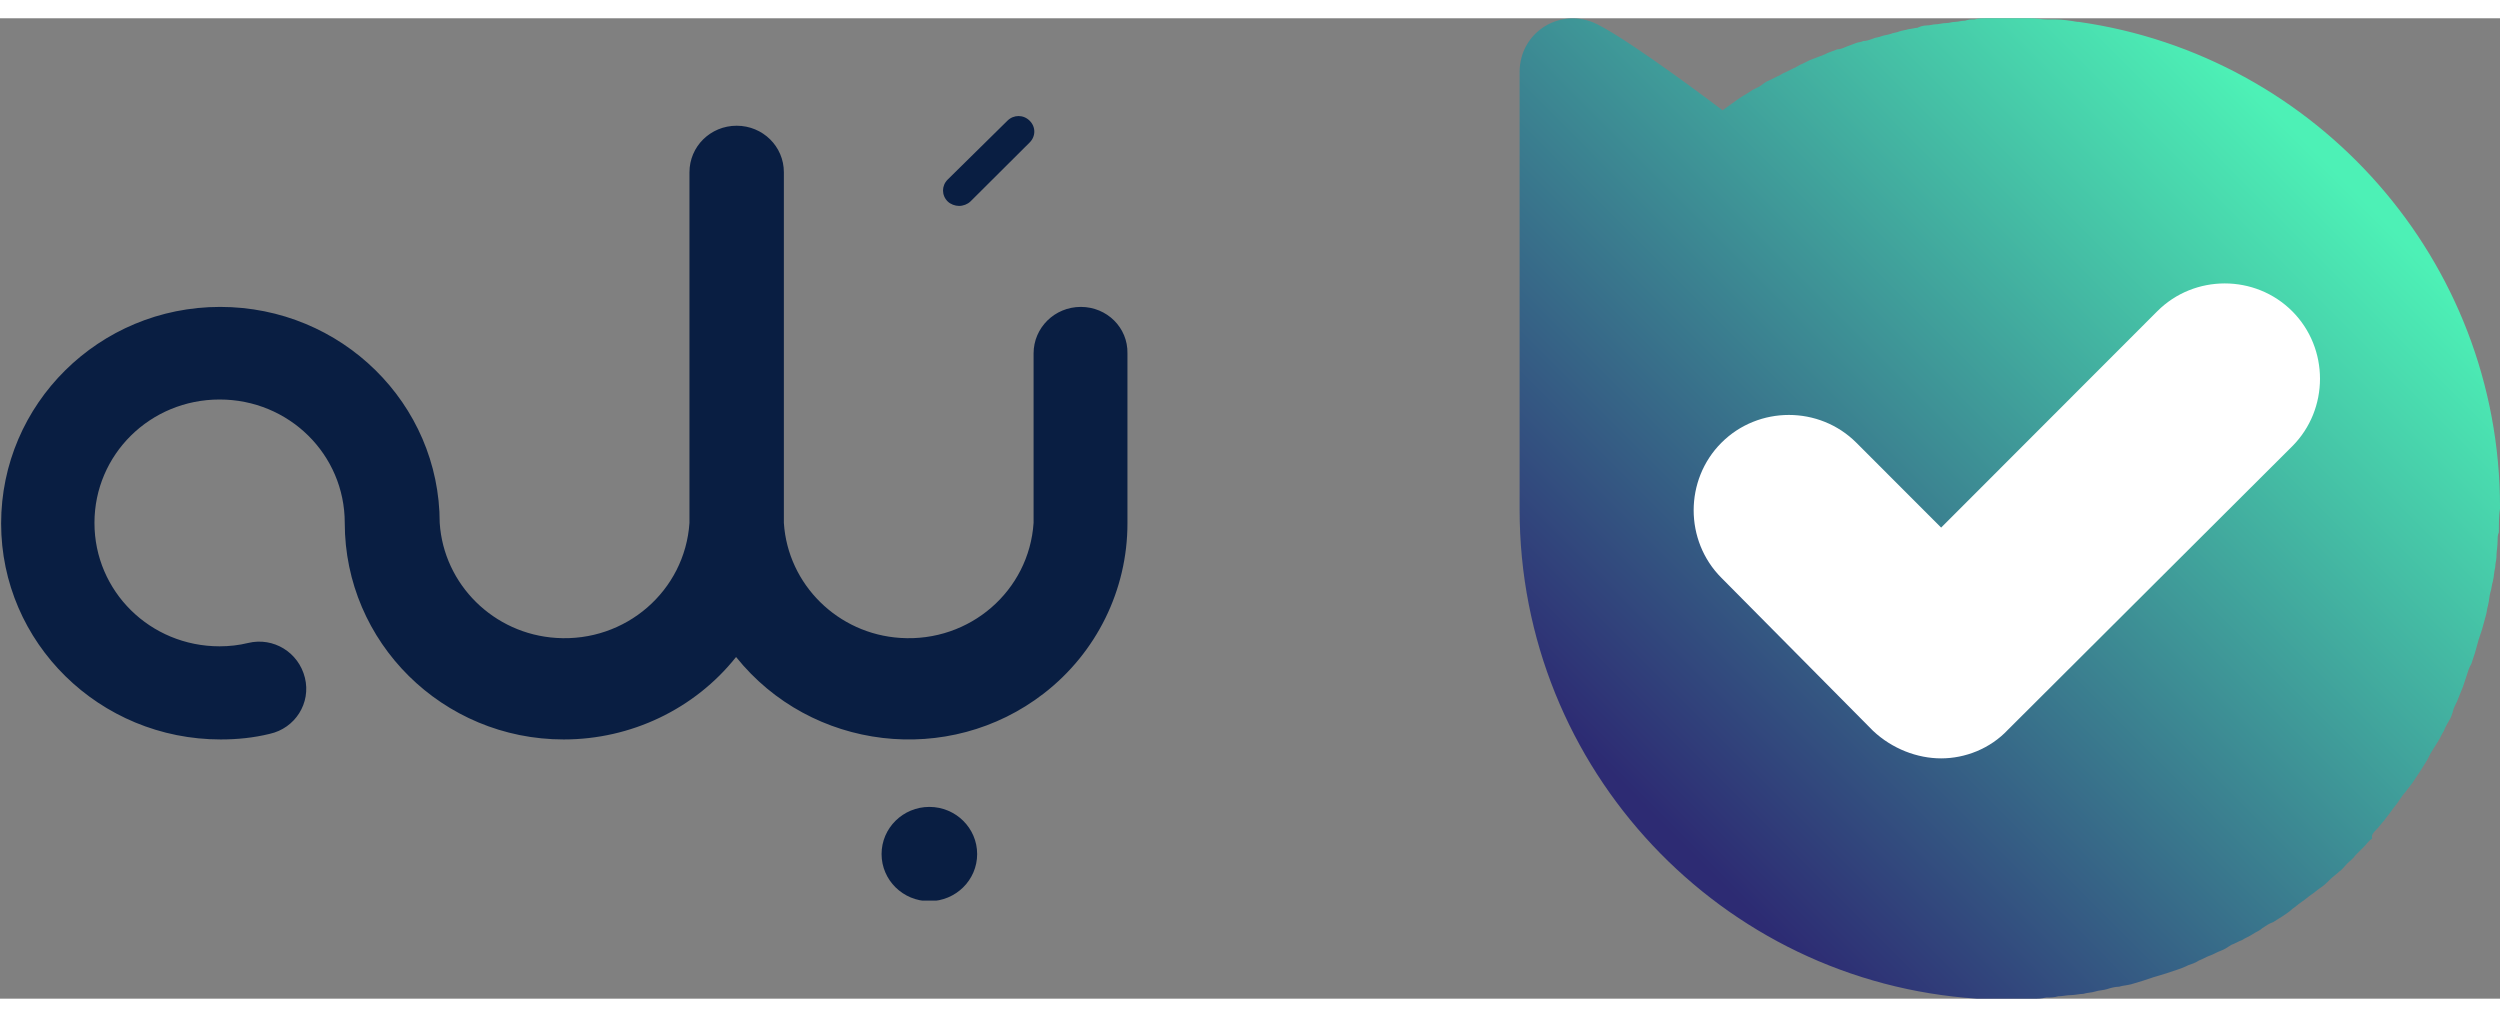
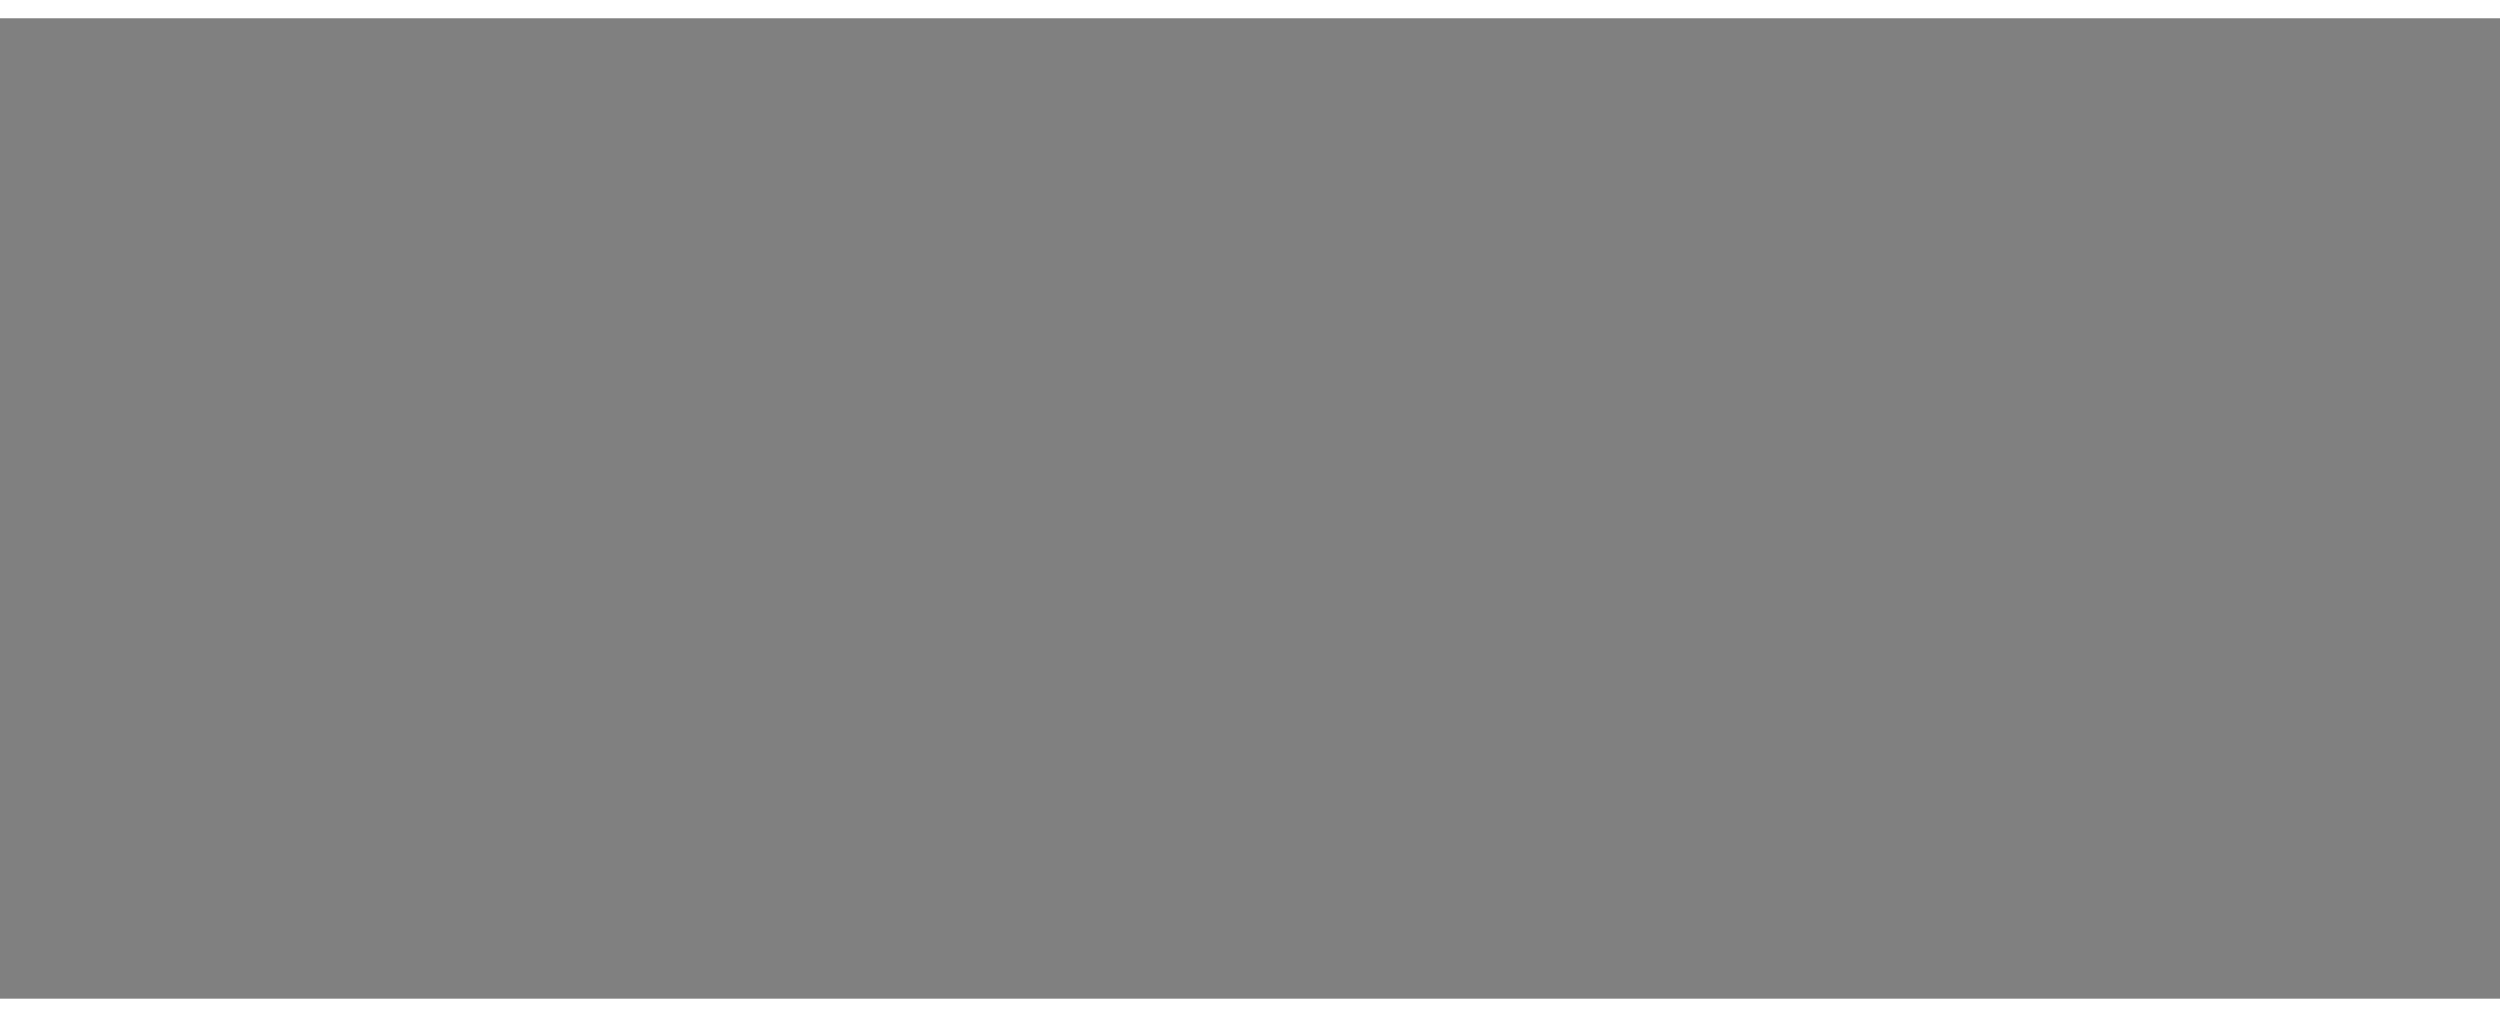
<svg xmlns="http://www.w3.org/2000/svg" width="59" height="24" viewBox="0 0 51 20" fill="none">
  <rect x="0" y="0" width="51" height="20" fill="#808080" stroke="none" />
  <g clip-path="url(#clip0_8753_280546)">
-     <path d="M48.491 16.537C48.54 16.488 48.588 16.415 48.637 16.366C48.686 16.293 48.734 16.244 48.783 16.171C48.832 16.098 48.881 16.049 48.929 15.976C48.978 15.902 49.027 15.829 49.075 15.78C49.124 15.707 49.173 15.659 49.222 15.585L49.368 15.366C49.417 15.293 49.441 15.244 49.49 15.171C49.538 15.098 49.563 15.024 49.611 14.951C49.66 14.878 49.684 14.829 49.733 14.756C49.782 14.683 49.806 14.61 49.855 14.537C49.879 14.463 49.928 14.39 49.953 14.341C50.001 14.268 50.026 14.195 50.05 14.098C50.074 14.024 50.123 13.951 50.147 13.878C50.172 13.805 50.22 13.707 50.245 13.634L50.318 13.415C50.342 13.341 50.367 13.244 50.415 13.171L50.488 12.951L50.562 12.683L50.635 12.463L50.708 12.195C50.732 12.122 50.732 12.049 50.756 11.976C50.781 11.878 50.781 11.78 50.805 11.707C50.83 11.634 50.83 11.561 50.854 11.488C50.878 11.39 50.878 11.293 50.903 11.195C50.903 11.122 50.927 11.049 50.927 11C50.927 10.878 50.951 10.78 50.951 10.659C50.951 10.61 50.951 10.537 50.976 10.488C50.976 10.317 50.976 10.171 51 10V9.976C51 4.927 47.248 0.756 42.401 0.073H42.376C42.23 0.049 42.084 0.024 41.913 0.024H41.767C41.646 0.024 41.548 0 41.426 0H40.501C40.428 0 40.354 -1.41251e-07 40.281 0.024C40.208 0.024 40.16 0.024 40.087 0.049C40.013 0.049 39.94 0.073 39.892 0.073C39.819 0.073 39.77 0.098 39.697 0.098C39.624 0.098 39.551 0.122 39.502 0.122C39.429 0.122 39.38 0.146 39.307 0.146C39.234 0.146 39.161 0.171 39.112 0.195C39.063 0.195 38.99 0.22 38.941 0.22C38.868 0.244 38.82 0.244 38.747 0.268C38.698 0.293 38.625 0.293 38.576 0.317C38.503 0.341 38.454 0.341 38.381 0.366C38.333 0.39 38.259 0.39 38.211 0.415C38.138 0.439 38.089 0.463 38.016 0.463C37.967 0.488 37.894 0.488 37.845 0.512C37.772 0.537 37.724 0.561 37.65 0.585C37.602 0.61 37.529 0.634 37.48 0.634C37.407 0.659 37.358 0.683 37.285 0.707C37.236 0.732 37.188 0.756 37.114 0.78C37.041 0.805 36.993 0.829 36.92 0.854L36.773 0.927C36.7 0.951 36.652 1 36.579 1.024L36.432 1.098C36.359 1.122 36.311 1.171 36.237 1.195L36.091 1.268C36.018 1.293 35.969 1.341 35.897 1.39L35.75 1.463C35.677 1.512 35.604 1.561 35.555 1.585C35.507 1.61 35.141 1.878 35.141 1.878C35.141 1.878 33.314 0.488 32.583 0.122C31.853 -0.244 31 0.268 31 1.098V10.024C31 15.317 35.117 19.659 40.33 20H41.475C41.572 20 41.646 20 41.743 19.976C41.816 19.976 41.913 19.976 41.987 19.951C42.084 19.951 42.157 19.927 42.255 19.927C42.328 19.927 42.425 19.902 42.498 19.902C42.571 19.878 42.669 19.878 42.742 19.854C42.815 19.829 42.912 19.829 42.985 19.805C43.058 19.78 43.156 19.756 43.229 19.756C43.302 19.732 43.375 19.732 43.473 19.707L43.716 19.634L43.935 19.561L44.179 19.488L44.398 19.415C44.471 19.39 44.544 19.366 44.642 19.317C44.715 19.293 44.788 19.268 44.861 19.22C44.934 19.195 45.007 19.146 45.08 19.122C45.154 19.098 45.227 19.049 45.3 19.024C45.373 19 45.446 18.951 45.519 18.902C45.592 18.878 45.665 18.829 45.738 18.805C45.811 18.756 45.884 18.732 45.957 18.683C46.03 18.634 46.103 18.61 46.152 18.561C46.225 18.512 46.298 18.463 46.371 18.439C46.445 18.39 46.493 18.366 46.566 18.317C46.639 18.268 46.713 18.22 46.761 18.171C46.834 18.122 46.883 18.073 46.956 18.024C47.029 17.976 47.078 17.927 47.151 17.878C47.224 17.829 47.273 17.78 47.346 17.732C47.419 17.683 47.468 17.634 47.541 17.561C47.59 17.512 47.663 17.463 47.711 17.415C47.784 17.366 47.833 17.293 47.882 17.244C47.931 17.195 48.004 17.146 48.052 17.073L48.223 16.902C48.272 16.854 48.32 16.78 48.393 16.732C48.369 16.659 48.418 16.61 48.491 16.537Z" fill="url(#paint0_linear_8753_280546)" />
-     <path d="M39.599 15.098C39.112 15.098 38.601 14.903 38.211 14.537L35.117 11.415C34.362 10.659 34.362 9.415 35.117 8.659C35.872 7.903 37.115 7.903 37.87 8.659L39.599 10.39L44.009 5.976C44.764 5.22 46.006 5.22 46.761 5.976C47.517 6.732 47.517 7.976 46.761 8.732L40.964 14.512C40.598 14.903 40.087 15.098 39.599 15.098Z" fill="white" />
-   </g>
+     </g>
  <g clip-path="url(#clip1_8753_280546)">
-     <path d="M19.565 3.828C19.647 3.828 19.739 3.794 19.797 3.737L21.004 2.535C21.132 2.409 21.132 2.214 21.004 2.089C20.877 1.963 20.679 1.963 20.552 2.089L19.333 3.29C19.206 3.416 19.206 3.611 19.333 3.737C19.391 3.794 19.484 3.828 19.565 3.828ZM22.049 5.888C21.515 5.888 21.085 6.312 21.085 6.838V10.295C20.993 11.679 19.786 12.732 18.37 12.641C17.094 12.561 16.072 11.553 15.991 10.295V3.141C15.991 2.615 15.562 2.192 15.028 2.192C14.494 2.192 14.065 2.615 14.065 3.141V10.295C13.972 11.679 12.765 12.732 11.349 12.641C10.073 12.561 9.052 11.553 8.97 10.295C8.97 7.857 6.963 5.888 4.491 5.888C2.019 5.888 0.023 7.868 0.023 10.306C0.023 12.744 2.031 14.712 4.503 14.712C4.839 14.712 5.176 14.678 5.501 14.598C6.023 14.483 6.348 13.968 6.22 13.453C6.093 12.938 5.582 12.618 5.06 12.744C4.874 12.79 4.677 12.812 4.48 12.812C3.064 12.812 1.927 11.691 1.927 10.295C1.927 8.898 3.064 7.777 4.48 7.777C5.895 7.777 7.033 8.898 7.033 10.295C7.033 12.732 9.029 14.712 11.5 14.712C12.87 14.712 14.169 14.094 15.016 13.03C16.548 14.941 19.357 15.273 21.294 13.774C22.374 12.938 23 11.656 23 10.306V6.838C23.012 6.312 22.582 5.888 22.049 5.888Z" fill="#091E42" />
-     <path d="M18.959 18.011C19.497 18.011 19.934 17.581 19.934 17.05C19.934 16.519 19.497 16.088 18.959 16.088C18.421 16.088 17.984 16.519 17.984 17.05C17.984 17.581 18.421 18.011 18.959 18.011Z" fill="#091E42" />
-   </g>
+     </g>
  <defs>
    <linearGradient id="paint0_linear_8753_280546" x1="32.893" y1="15.432" x2="46.439" y2="1.902" gradientUnits="userSpaceOnUse">
      <stop stop-color="#2D2B73" />
      <stop offset="1" stop-color="#4DF1B6" />
    </linearGradient>
    <clipPath id="clip0_8753_280546">
      <rect width="20" height="20" fill="white" transform="translate(31)" />
    </clipPath>
    <clipPath id="clip1_8753_280546">
      <rect width="23" height="16" fill="white" transform="translate(0 2)" />
    </clipPath>
  </defs>
</svg>